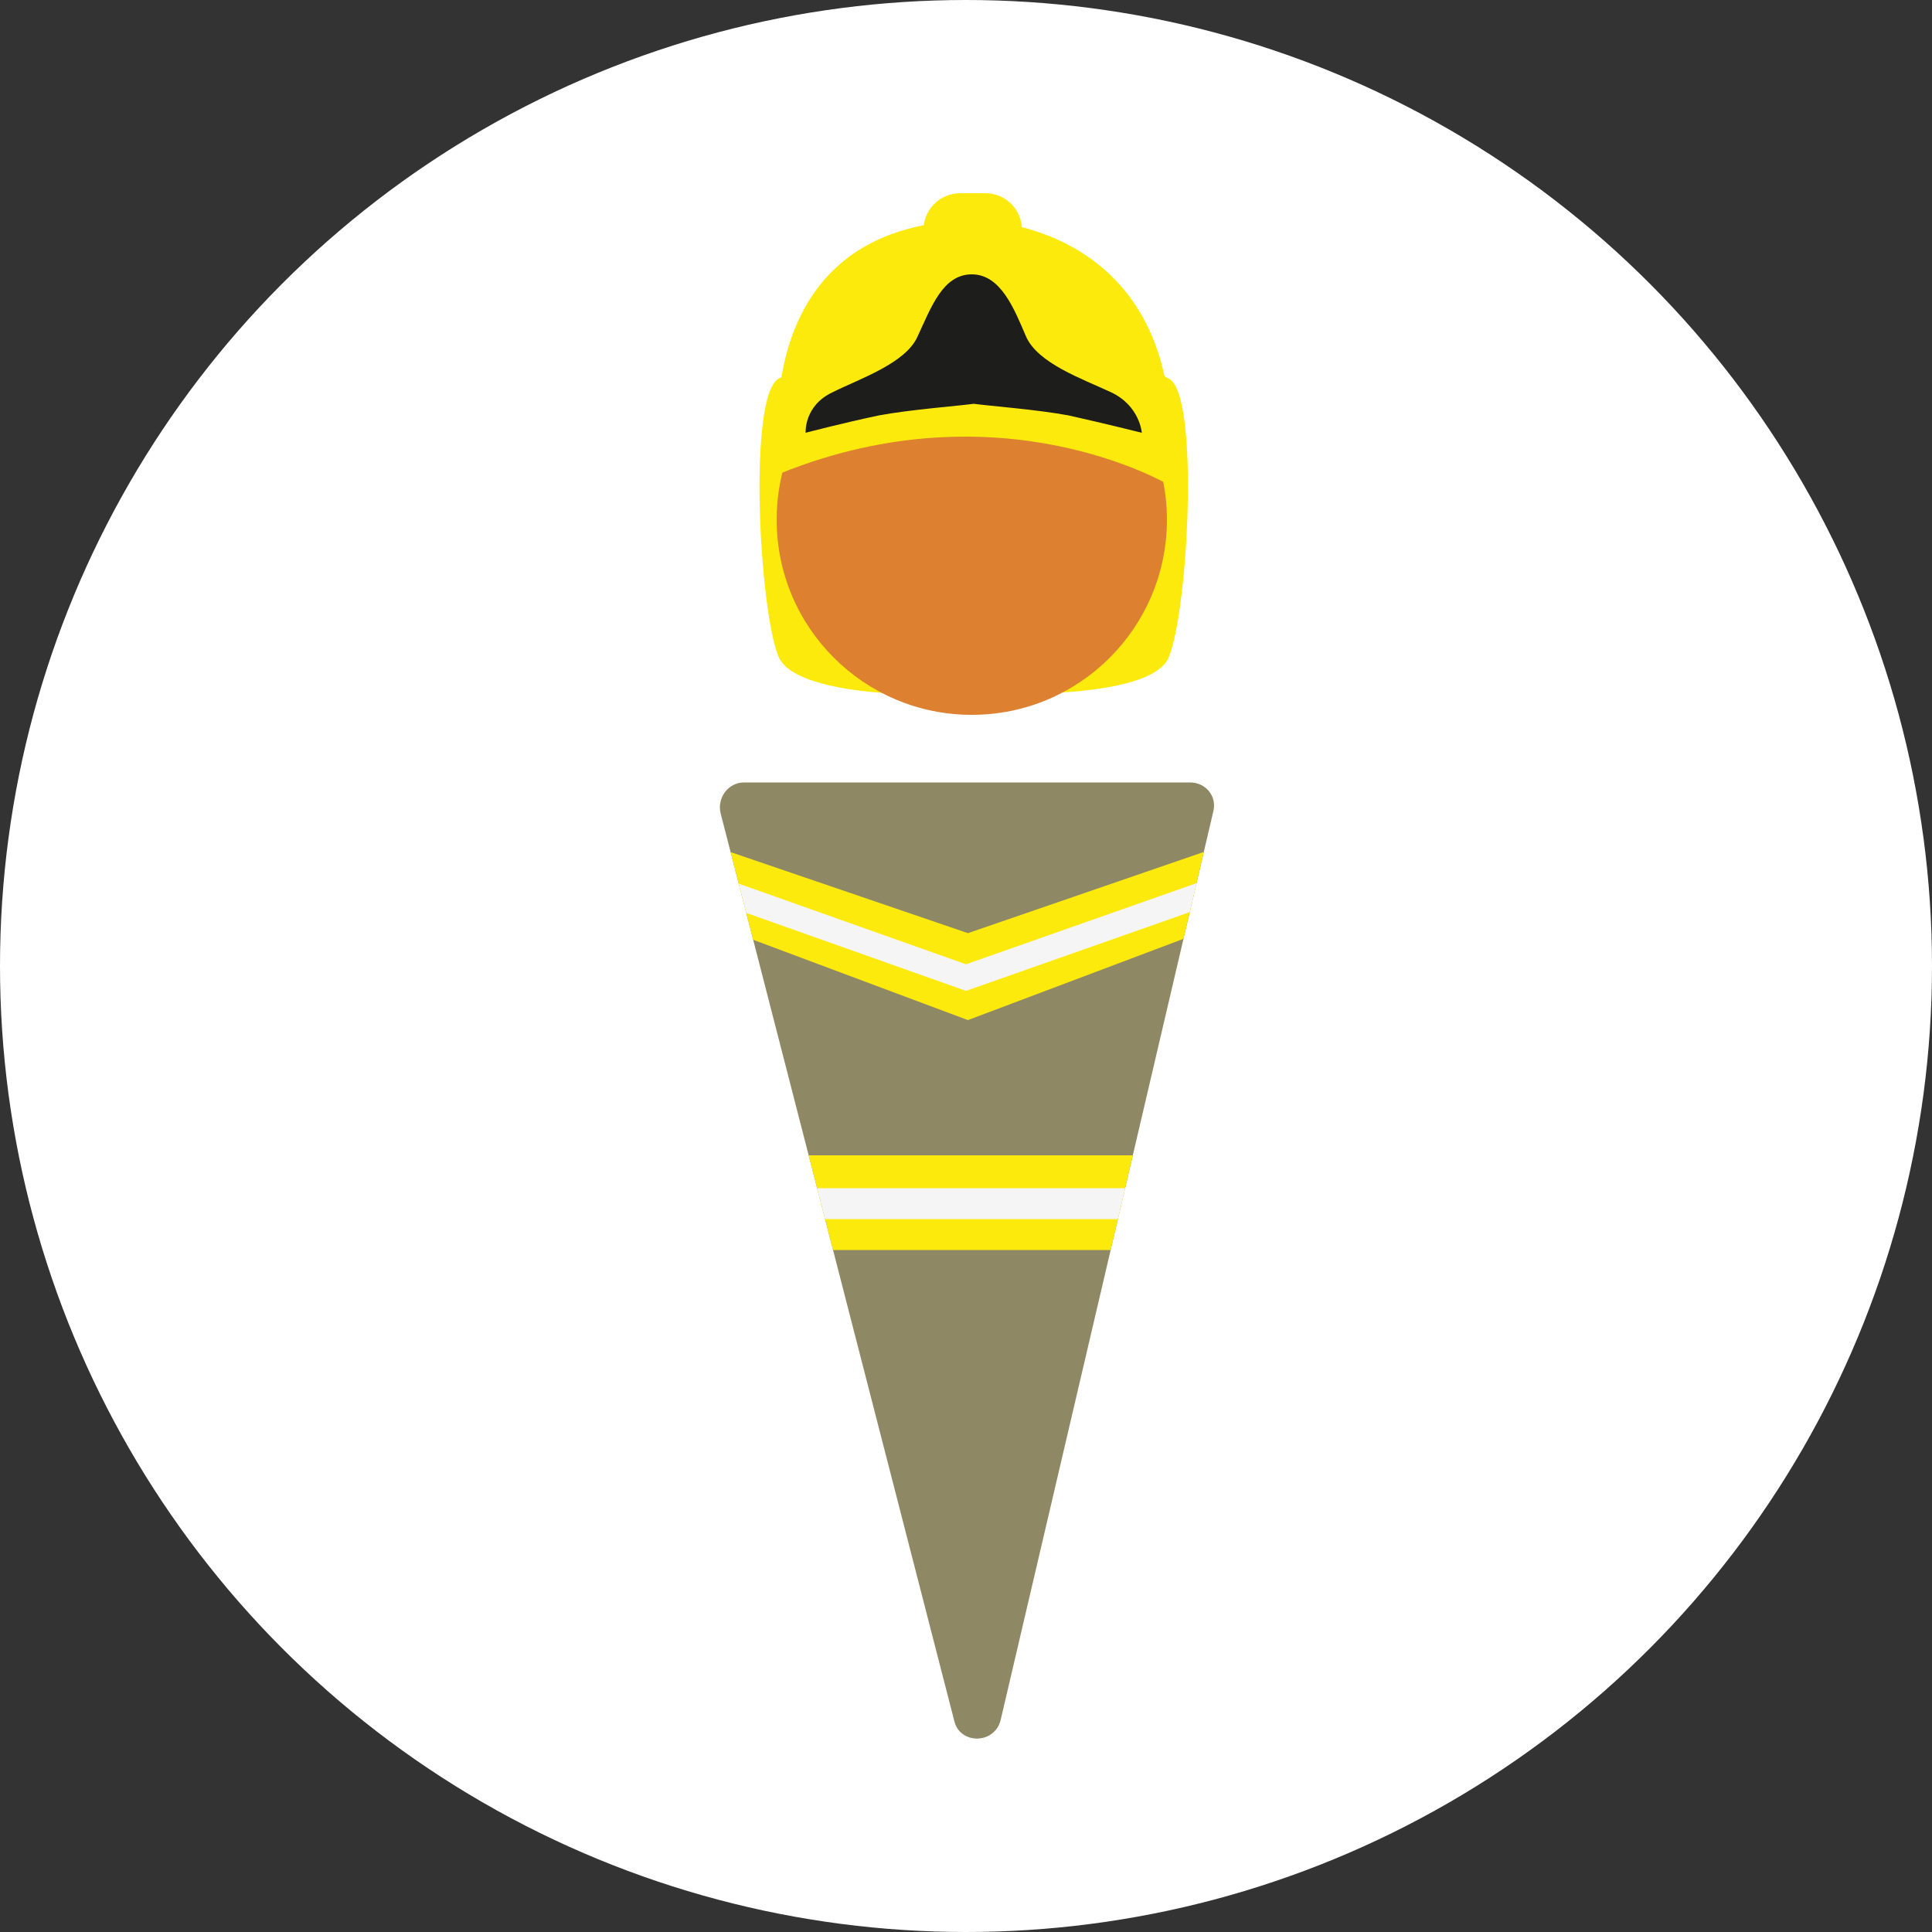
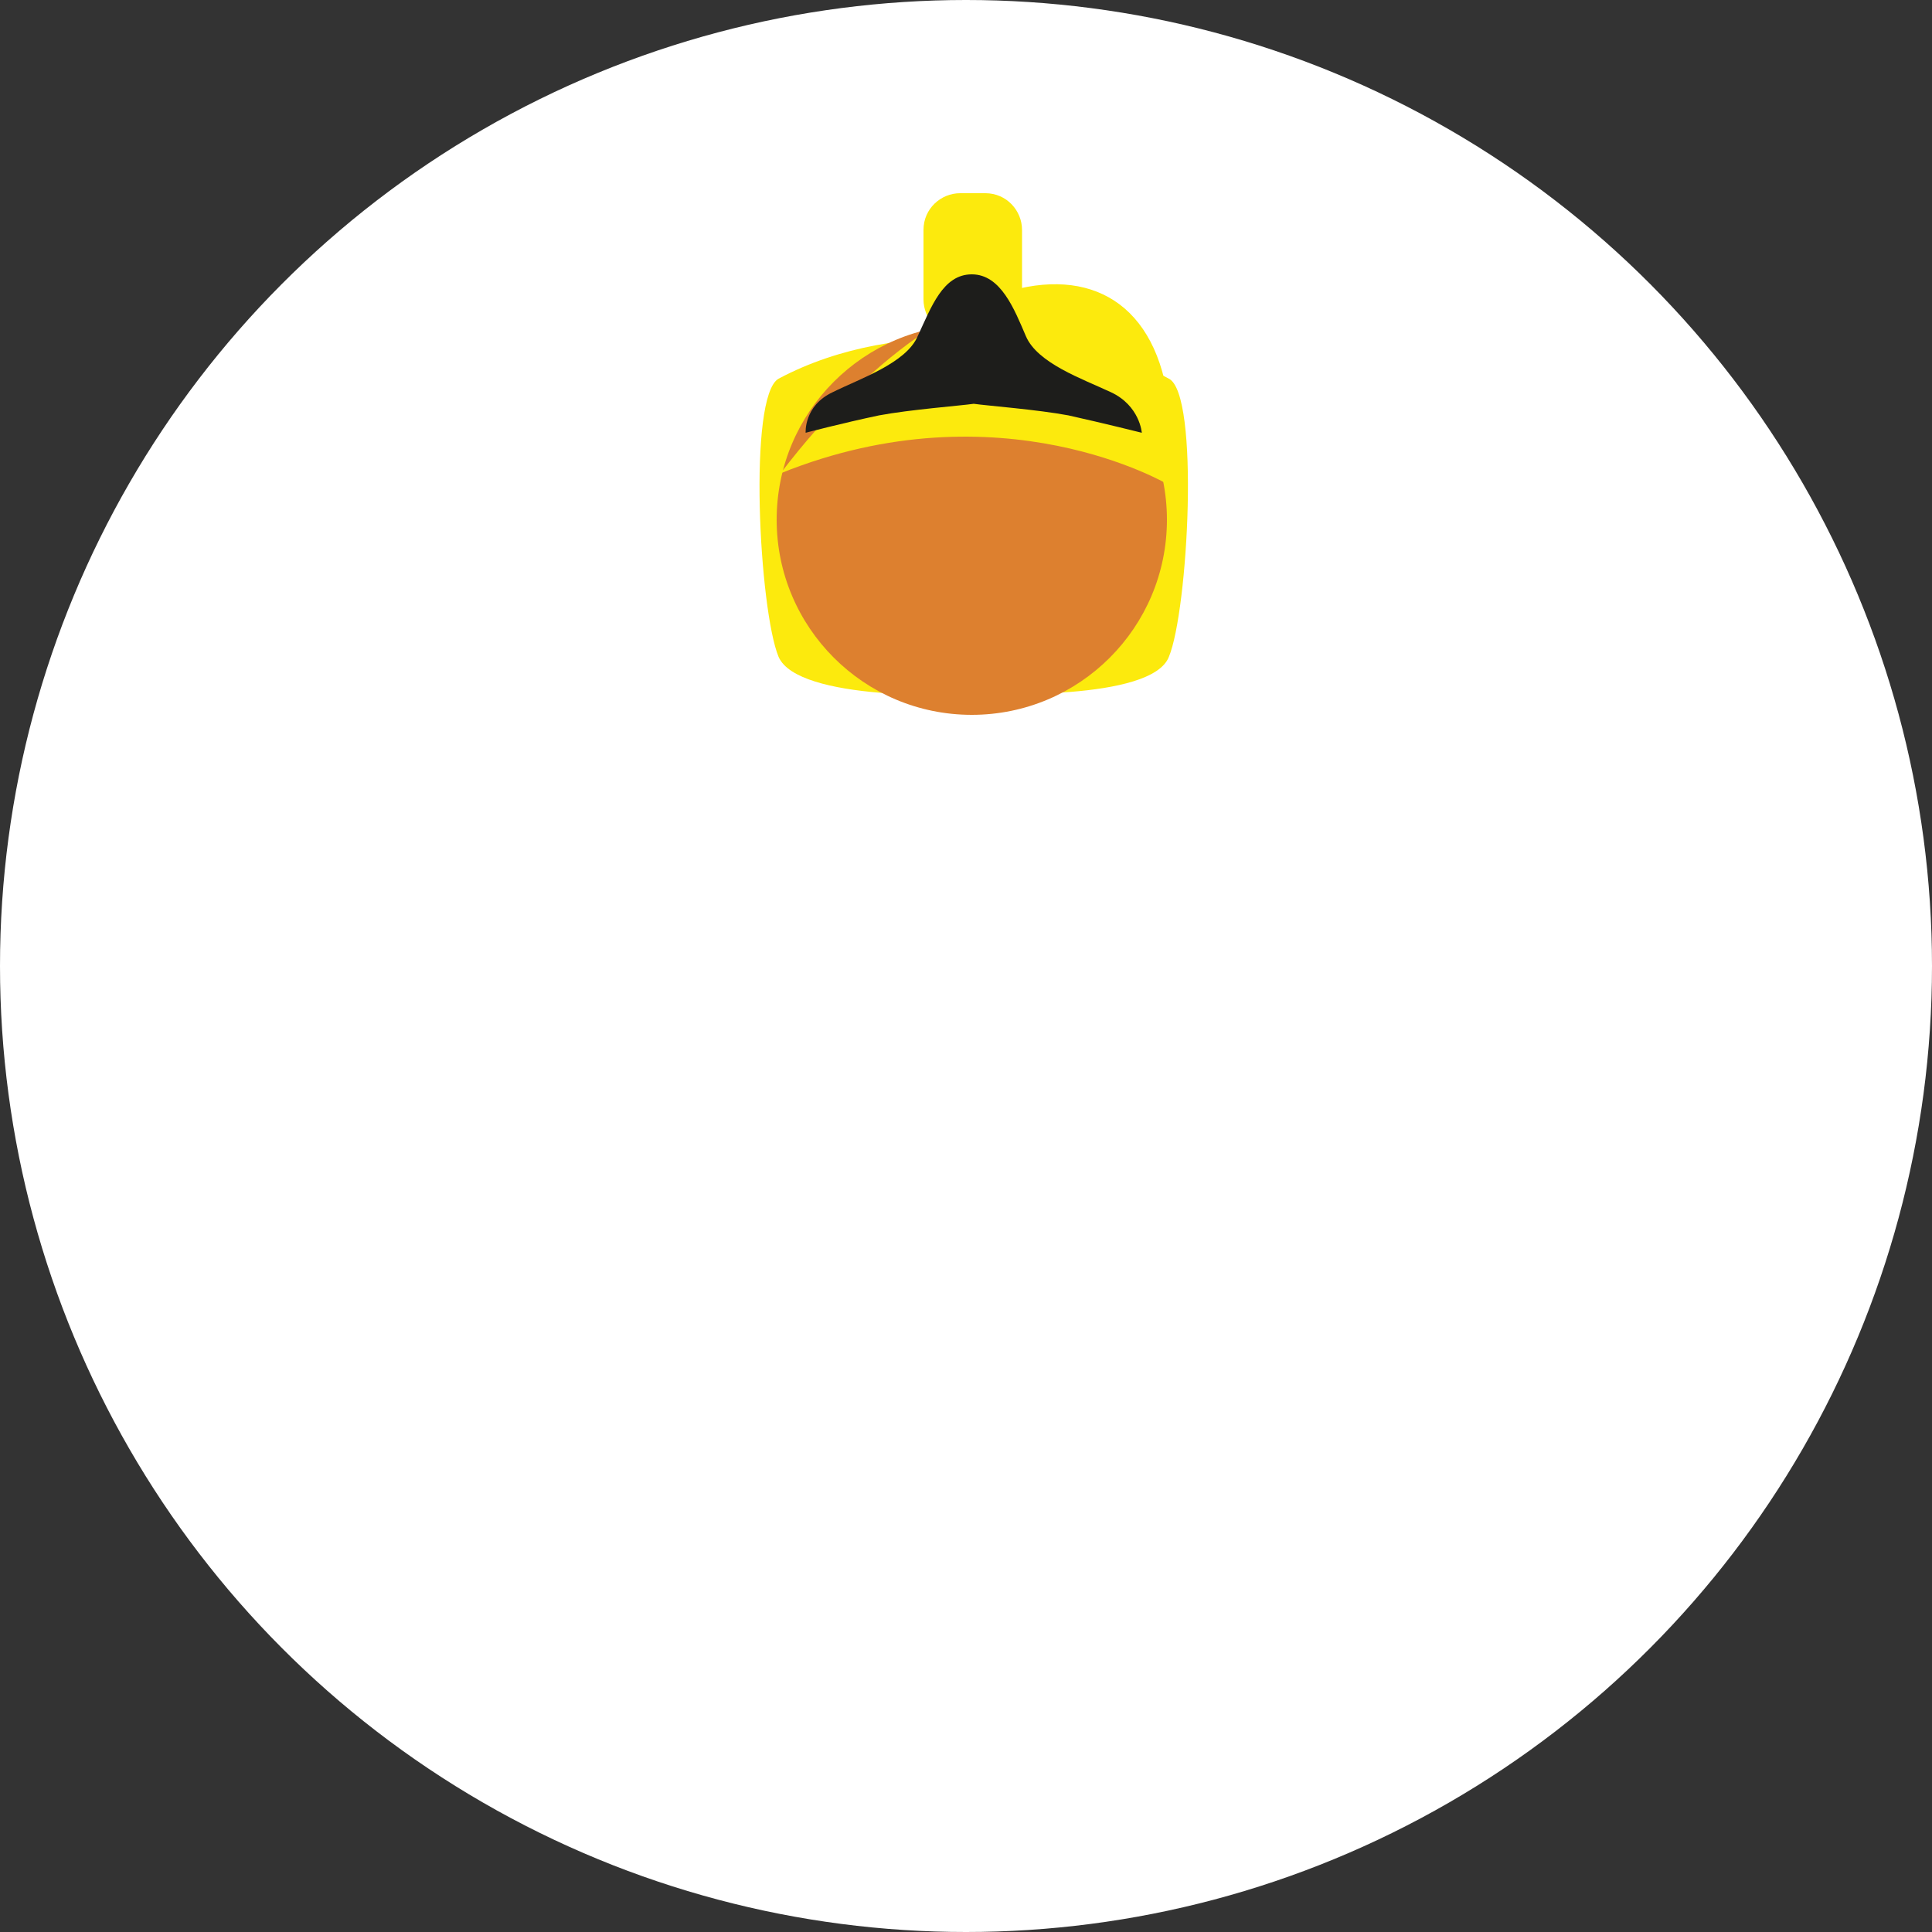
<svg xmlns="http://www.w3.org/2000/svg" xmlns:xlink="http://www.w3.org/1999/xlink" version="1.1" id="Layer_1" x="0px" y="0px" viewBox="0 0 100 100" style="enable-background:new 0 0 100 100;" xml:space="preserve">
  <rect x="0" y="0" width="100" height="100" fill="#333333" stroke="none" />
  <style type="text/css">
	.st0{fill:#FFFFFF;}
	.st1{clip-path:url(#SVGID_00000010304101022889217290000006809902601500358053_);}
	.st2{fill:#FCEA0D;}
	.st3{fill:#F5F5F5;}
	.st4{fill:none;stroke:#F5F5F5;stroke-width:1.297;stroke-miterlimit:10;}
	.st5{fill:#DD802F;}
	.st6{fill:#1D1D1B;}
</style>
  <g>
    <circle class="st0" cx="50" cy="50" r="50" />
  </g>
  <g id="Layer_1_00000115516035843794285060000000785735293376579720_">
    <g>
      <defs>
-         <path id="SVGID_1_" d="M49.4,89.1l-12.1-47c-0.2-0.8,0.4-1.6,1.2-1.6h23.1c0.8,0,1.4,0.7,1.2,1.5l-11,47     C51.5,90.3,49.7,90.3,49.4,89.1z" />
-       </defs>
+         </defs>
      <use xlink:href="#SVGID_1_" style="overflow:visible;fill:#8F8865;" />
      <clipPath id="SVGID_00000091000653545888787000000003416366510305712815_">
        <use xlink:href="#SVGID_1_" style="overflow:visible;" />
      </clipPath>
      <g style="clip-path:url(#SVGID_00000091000653545888787000000003416366510305712815_);">
        <rect x="41.6" y="59.8" class="st2" width="17.4" height="4.9" />
        <rect x="41.6" y="61.5" class="st3" width="17.4" height="1.6" />
        <g>
          <polygon class="st2" points="37.8,48.2 50.1,52.8 62.3,48.2 62.3,44.1 50.1,48.3 37.8,44.1     " />
          <polyline class="st4" points="37.6,46.2 50,50.6 62.5,46.2     " />
        </g>
      </g>
    </g>
    <path class="st2" d="M60.5,19.6c-3.3-1.8-6.9-2.3-10.1-2.1c-3.3-0.1-6.9,0.4-10.1,2.1c-1.6,0.9-1,12,0,14.4c1,2.3,9.4,2,10.1,1.9   c0.8,0,9.2,0.4,10.1-1.9C61.5,31.6,62.1,20.4,60.5,19.6z" />
    <circle class="st5" cx="50.3" cy="26.9" r="10.1" />
-     <path class="st2" d="M60.5,25.1c0,0-8.7-5.2-20.1-0.6c0,0-2.3-13,10.1-13.1C50.4,11.4,61.9,11.3,60.5,25.1z" />
+     <path class="st2" d="M60.5,25.1c0,0-8.7-5.2-20.1-0.6C50.4,11.4,61.9,11.3,60.5,25.1z" />
    <path class="st2" d="M51,17.4h-1.3c-1.1,0-1.9-0.9-1.9-1.9v-3.6c0-1.1,0.9-1.9,1.9-1.9H51c1.1,0,1.9,0.9,1.9,1.9v3.6   C53,16.6,52.1,17.4,51,17.4z" />
    <path class="st6" d="M57.5,20.3c-1.5-0.7-3.8-1.5-4.4-2.9c-0.6-1.4-1.3-3.2-2.8-3.2c-1.5,0-2.1,1.7-2.8,3.2c-0.6,1.4-3,2.2-4.4,2.9   c-1.5,0.7-1.4,2.1-1.4,2.1s1.9-0.5,3.8-0.9c1.6-0.3,4.2-0.5,4.9-0.6c0.7,0.1,3.3,0.3,4.9,0.6c1.8,0.4,3.8,0.9,3.8,0.9   S59,21,57.5,20.3z" />
  </g>
</svg>